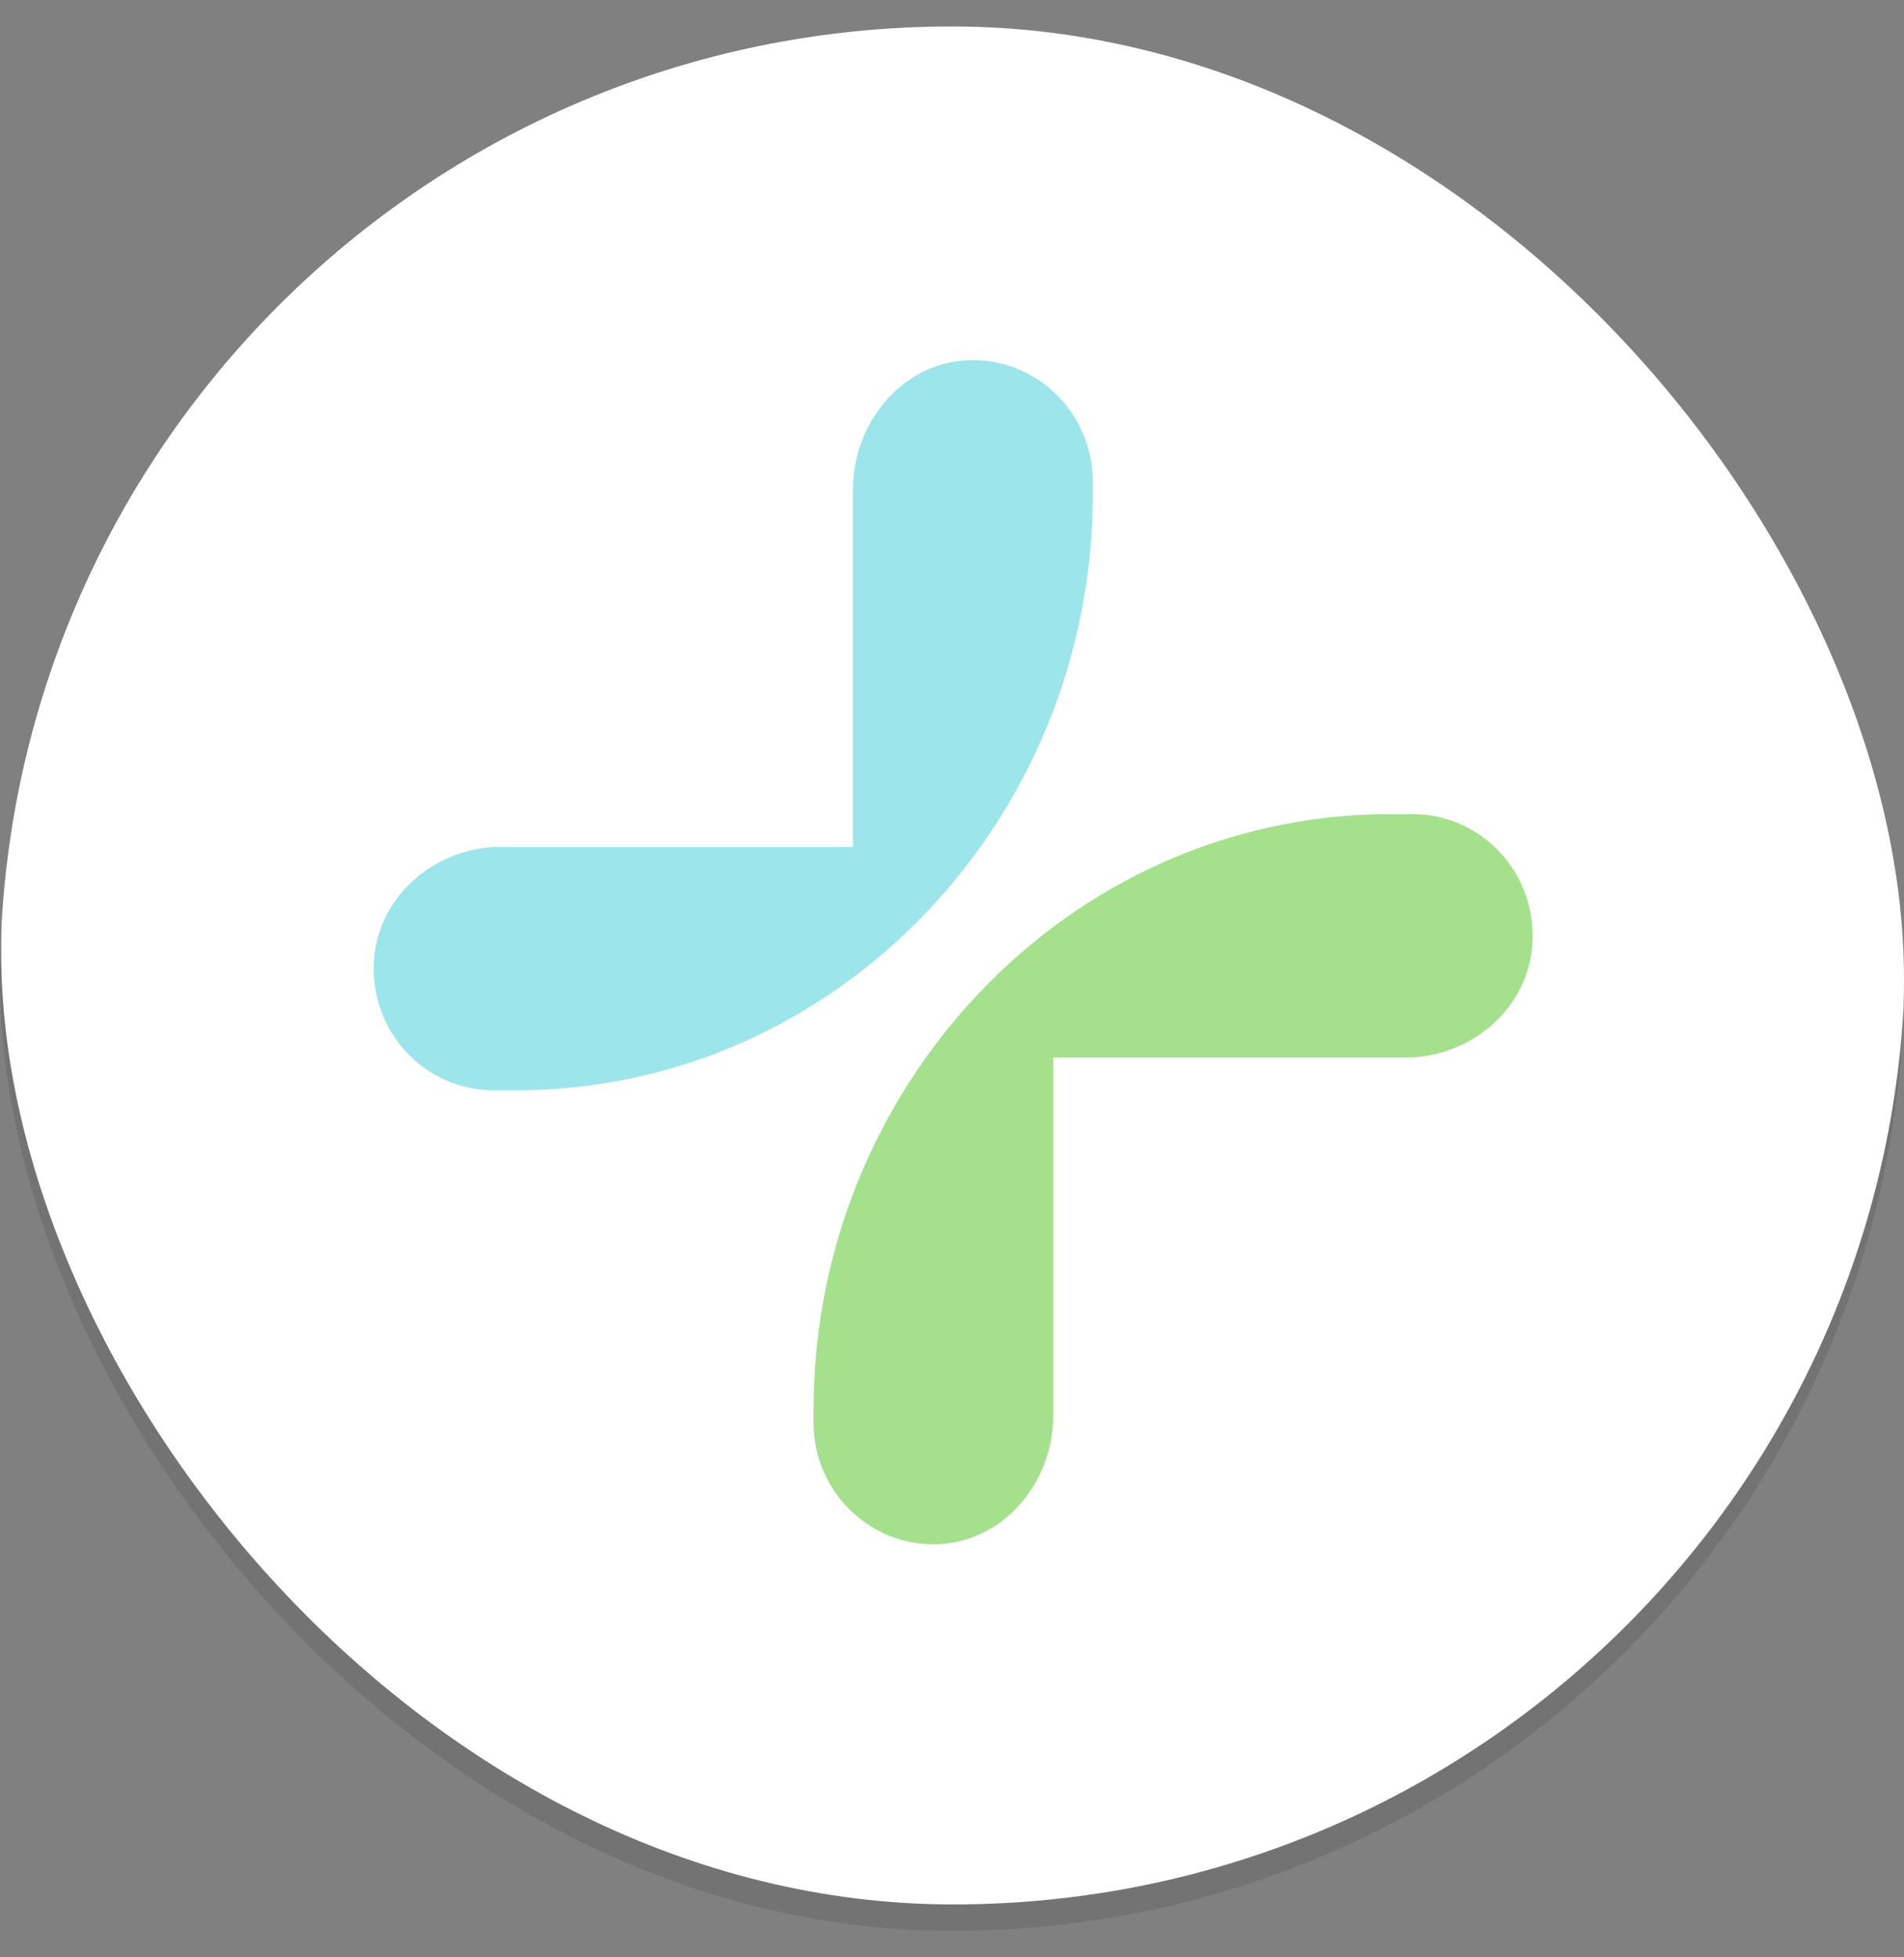
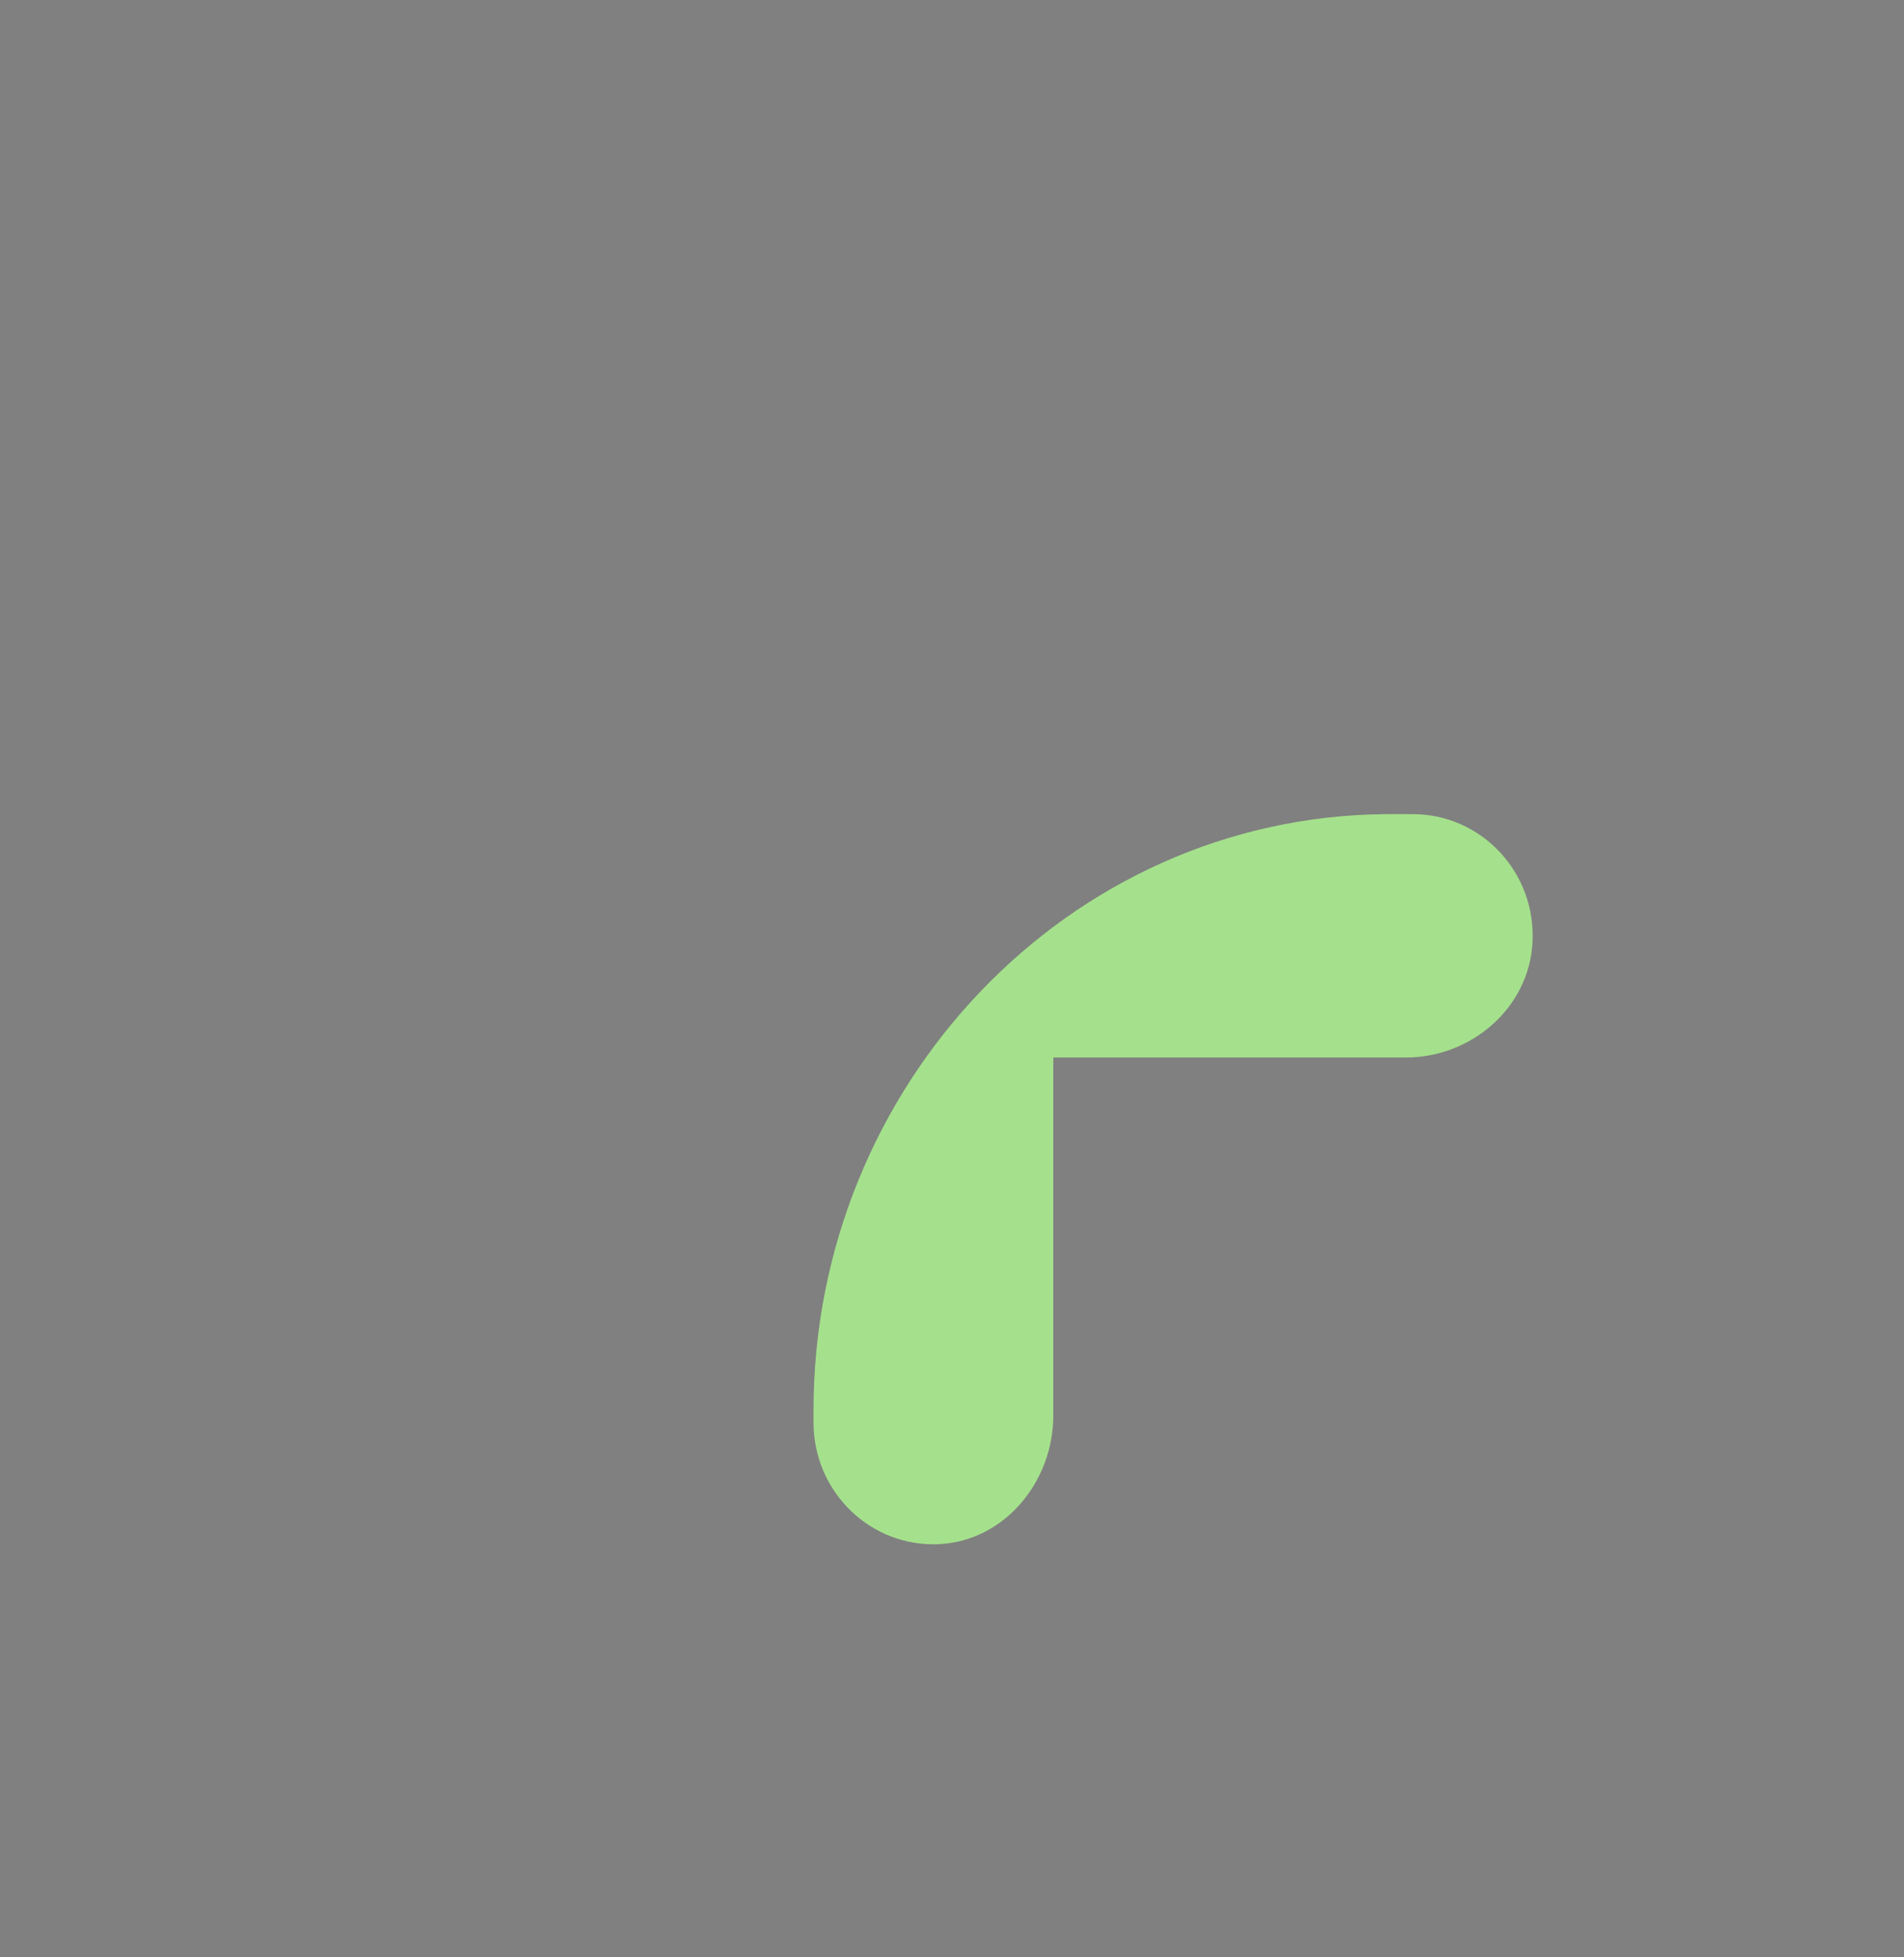
<svg xmlns="http://www.w3.org/2000/svg" width="36" height="37" viewBox="0 0 36 37" fill="none">
  <rect x="0" y="0" width="36" height="37" fill="#808080" stroke="none" />
  <g clip-path="url(#clip0_74_2626)">
-     <rect y="0.5" width="36" height="36" rx="18" fill="black" fill-opacity="0.1" />
-     <rect x="0.022" width="36" height="36" rx="18" fill="white" />
-     <path d="M18.273 6.812C17.048 6.878 16.129 7.994 16.129 9.238V16.01H9.459C8.232 16.01 7.132 16.943 7.069 18.187C7 19.513 8.04 20.61 9.332 20.61H9.72C9.761 20.61 9.802 20.61 9.843 20.61C15.863 20.562 20.662 15.46 20.662 9.349V9.108C20.662 7.797 19.581 6.742 18.274 6.811L18.273 6.812Z" fill="#9CE5EB" />
    <path d="M17.771 29.188C18.996 29.122 19.915 28.006 19.915 26.761V19.99H26.585C27.812 19.99 28.913 19.057 28.976 17.812C29.044 16.486 28.004 15.39 26.713 15.39H26.324C26.283 15.39 26.242 15.39 26.201 15.39C20.182 15.438 15.382 20.54 15.382 26.651V26.892C15.382 28.203 16.464 29.258 17.77 29.189L17.771 29.188Z" fill="#A5E18C" />
  </g>
  <defs>
    <clipPath id="clip0_74_2626">
      <rect y="0.5" width="36" height="36" rx="18" fill="white" />
    </clipPath>
  </defs>
</svg>